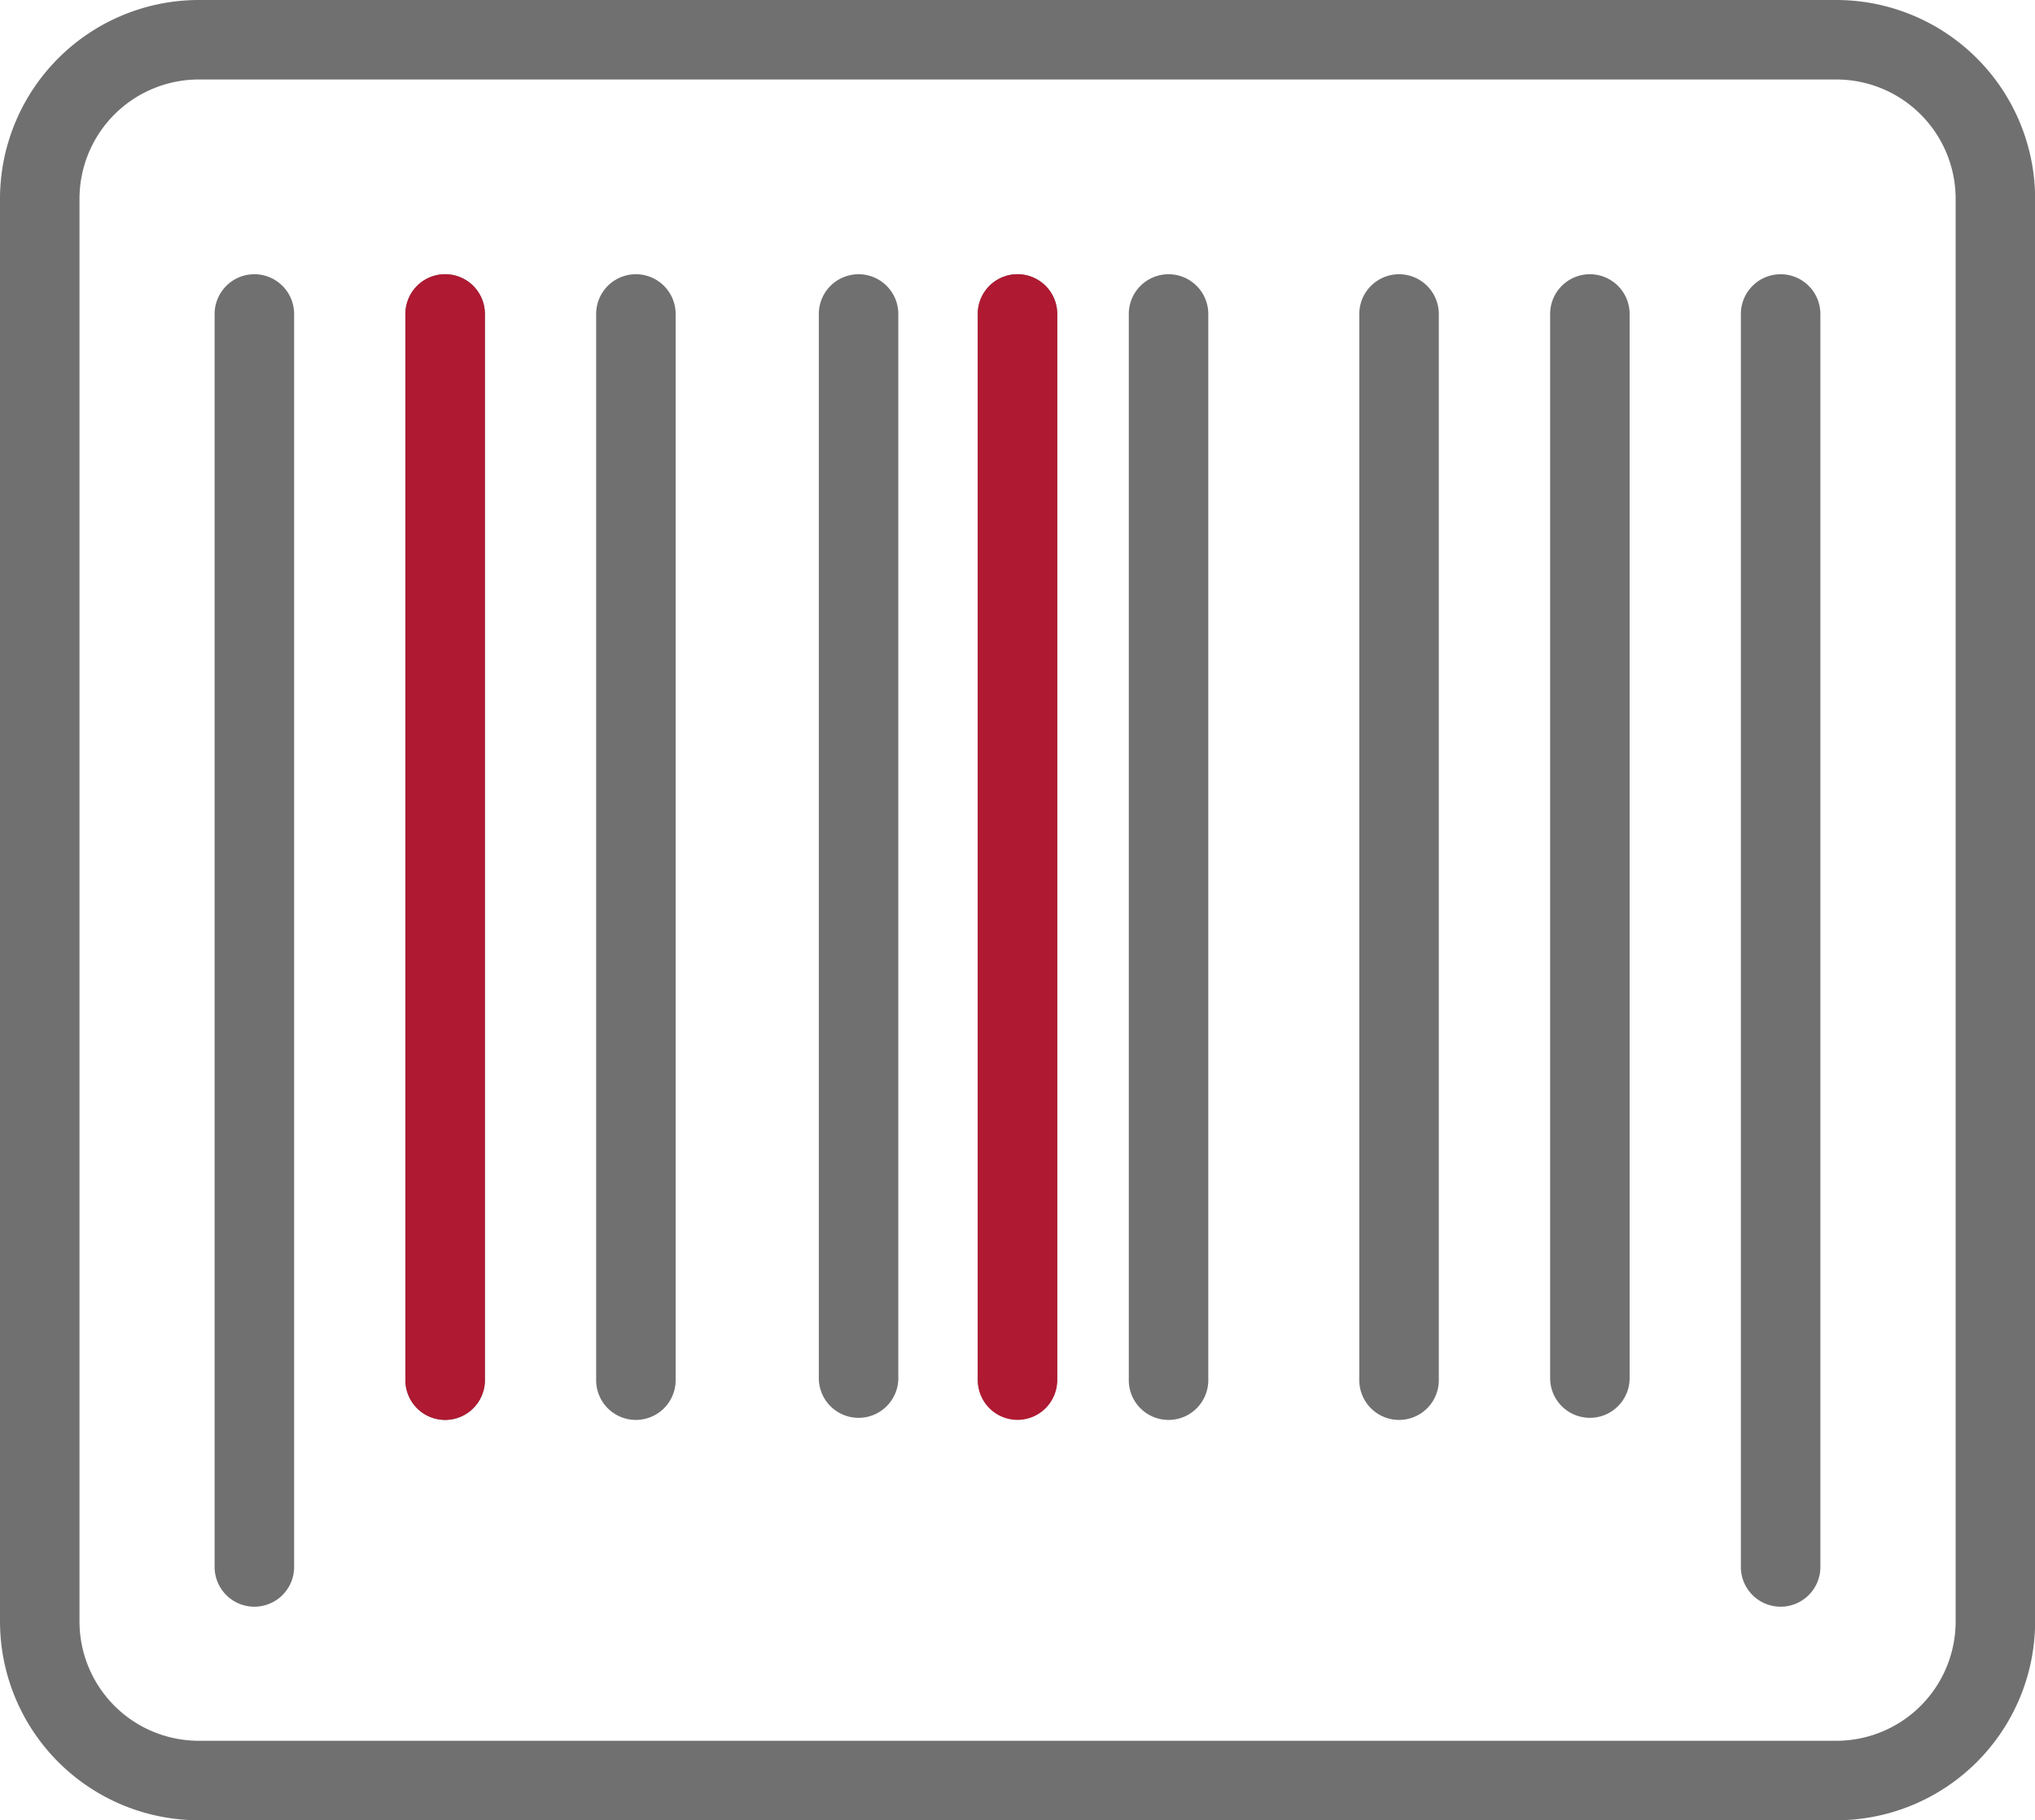
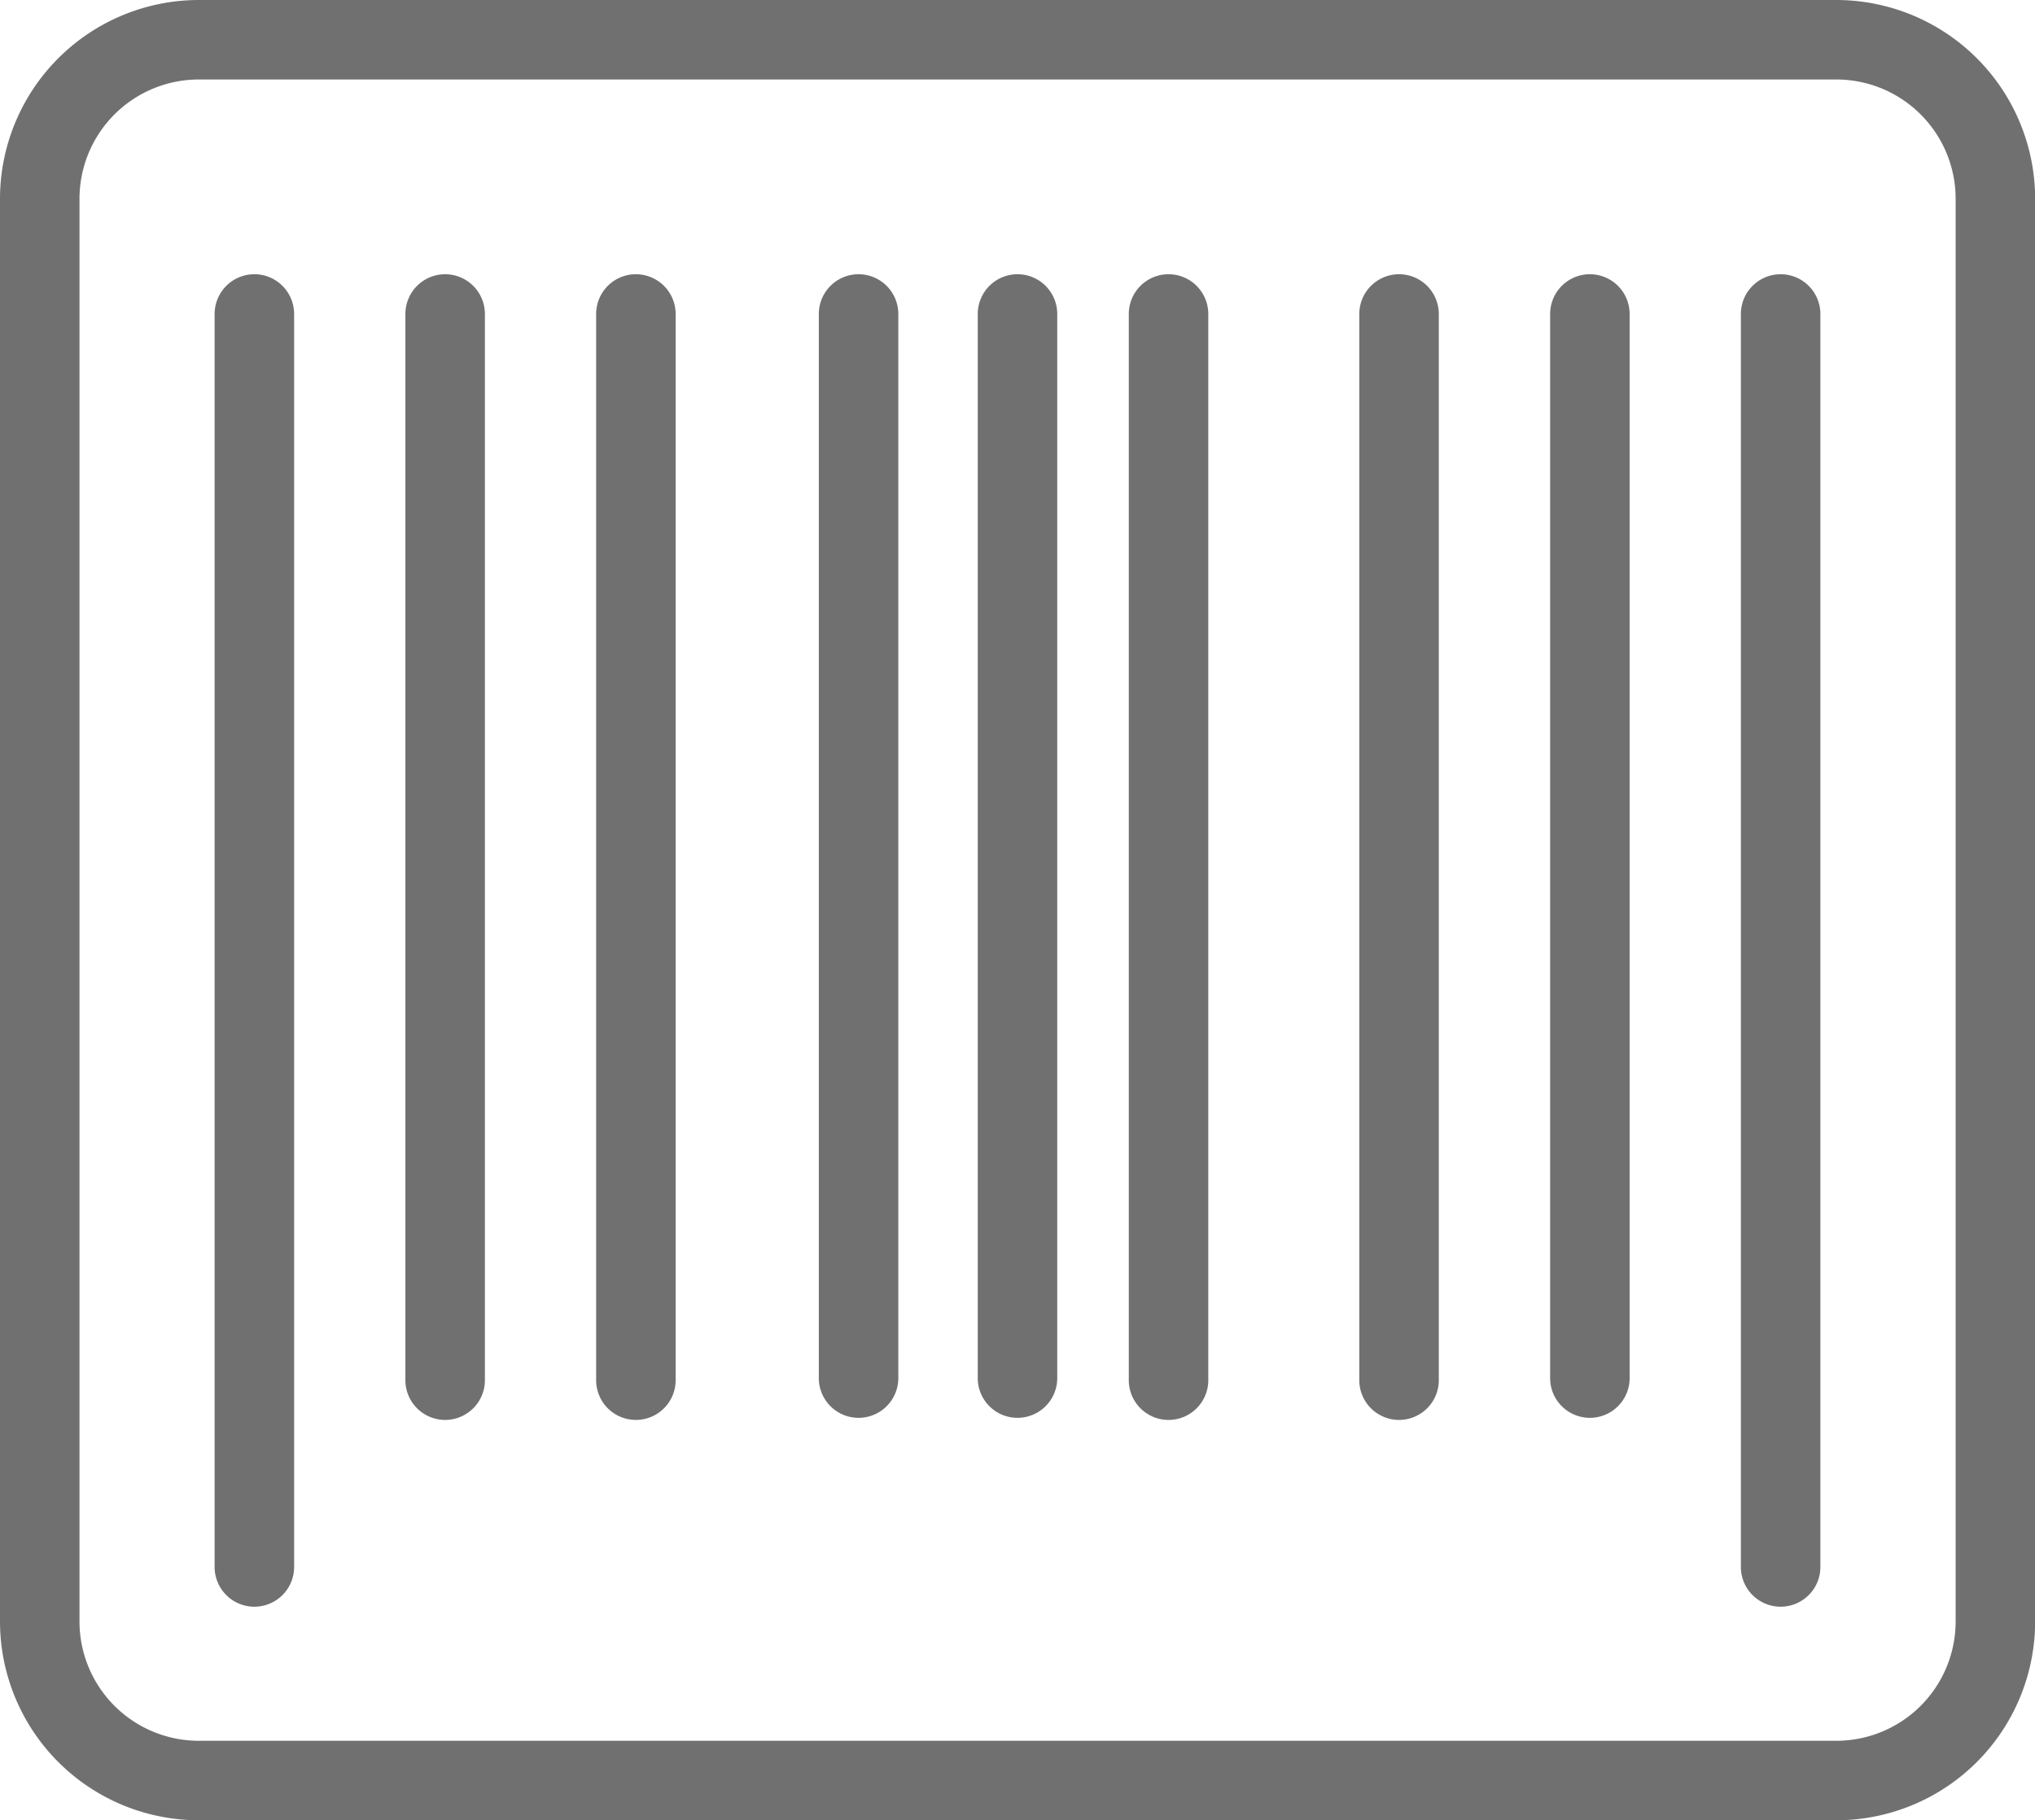
<svg xmlns="http://www.w3.org/2000/svg" viewBox="0 0 74.061 66.25">
  <defs>
    <style> .cls-1 { fill: #707070; } .cls-2 { fill: #af1931; } </style>
  </defs>
  <g id="Group_31" data-name="Group 31" transform="translate(-1360.826 -514)">
    <g id="noun_Barcode_1832050" transform="translate(1360.826 514)">
      <path id="Path_131" data-name="Path 131" class="cls-1" d="M7.233,3.375A7.241,7.241,0,0,0,0,10.608V62.392a7.241,7.241,0,0,0,7.233,7.233h59.6a7.241,7.241,0,0,0,7.233-7.233V10.608a7.241,7.241,0,0,0-7.233-7.233Zm0,2.893h59.6a4.344,4.344,0,0,1,4.34,4.34V62.392a4.344,4.344,0,0,1-4.34,4.34H7.233a4.344,4.344,0,0,1-4.34-4.34V10.608A4.344,4.344,0,0,1,7.233,6.268Zm2.025,7.088A1.447,1.447,0,0,0,7.811,14.8V60.367a1.447,1.447,0,1,0,2.893,0V14.8A1.447,1.447,0,0,0,9.258,13.356Zm6.943,0A1.447,1.447,0,0,0,14.754,14.8V53.569a1.447,1.447,0,1,0,2.893,0V14.8A1.447,1.447,0,0,0,16.2,13.356Zm6.943,0c-.05,0-.1,0-.148.007a1.447,1.447,0,0,0-1.3,1.44V53.569a1.447,1.447,0,1,0,2.893,0V14.8A1.447,1.447,0,0,0,23.144,13.356Zm8.1,0A1.447,1.447,0,0,0,29.8,14.8V53.569a1.447,1.447,0,0,0,2.893,0V14.8A1.447,1.447,0,0,0,31.244,13.356Zm5.786,0A1.447,1.447,0,0,0,35.584,14.8V53.569a1.447,1.447,0,0,0,2.893,0V14.8A1.447,1.447,0,0,0,37.03,13.356Zm5.5,0A1.447,1.447,0,0,0,41.081,14.8V53.569a1.447,1.447,0,1,0,2.893,0V14.8A1.447,1.447,0,0,0,42.527,13.356Zm8.39,0A1.447,1.447,0,0,0,49.47,14.8V53.569a1.447,1.447,0,1,0,2.893,0V14.8A1.447,1.447,0,0,0,50.917,13.356Zm6.943,0c-.05,0-.1,0-.148.007a1.447,1.447,0,0,0-1.3,1.44V53.569a1.447,1.447,0,0,0,2.893,0V14.8A1.447,1.447,0,0,0,57.86,13.356Zm6.943,0A1.447,1.447,0,0,0,63.357,14.8V60.367a1.447,1.447,0,1,0,2.893,0V14.8A1.447,1.447,0,0,0,64.8,13.356Z" transform="translate(0 -3.375)" />
    </g>
    <g id="noun_Barcode_1832050-2" data-name="noun_Barcode_1832050" transform="translate(1375.58 523.98)">
-       <path id="Path_131-2" data-name="Path 131" class="cls-2" d="M14.865,12.452A1.447,1.447,0,0,0,13.418,13.9V52.665a1.447,1.447,0,1,0,2.893,0V13.9A1.447,1.447,0,0,0,14.865,12.452Zm20.83,0A1.447,1.447,0,0,0,34.248,13.9V52.665a1.447,1.447,0,1,0,2.893,0V13.9A1.447,1.447,0,0,0,35.694,12.452Z" transform="translate(-13.418 -12.452)" />
-     </g>
+       </g>
  </g>
</svg>